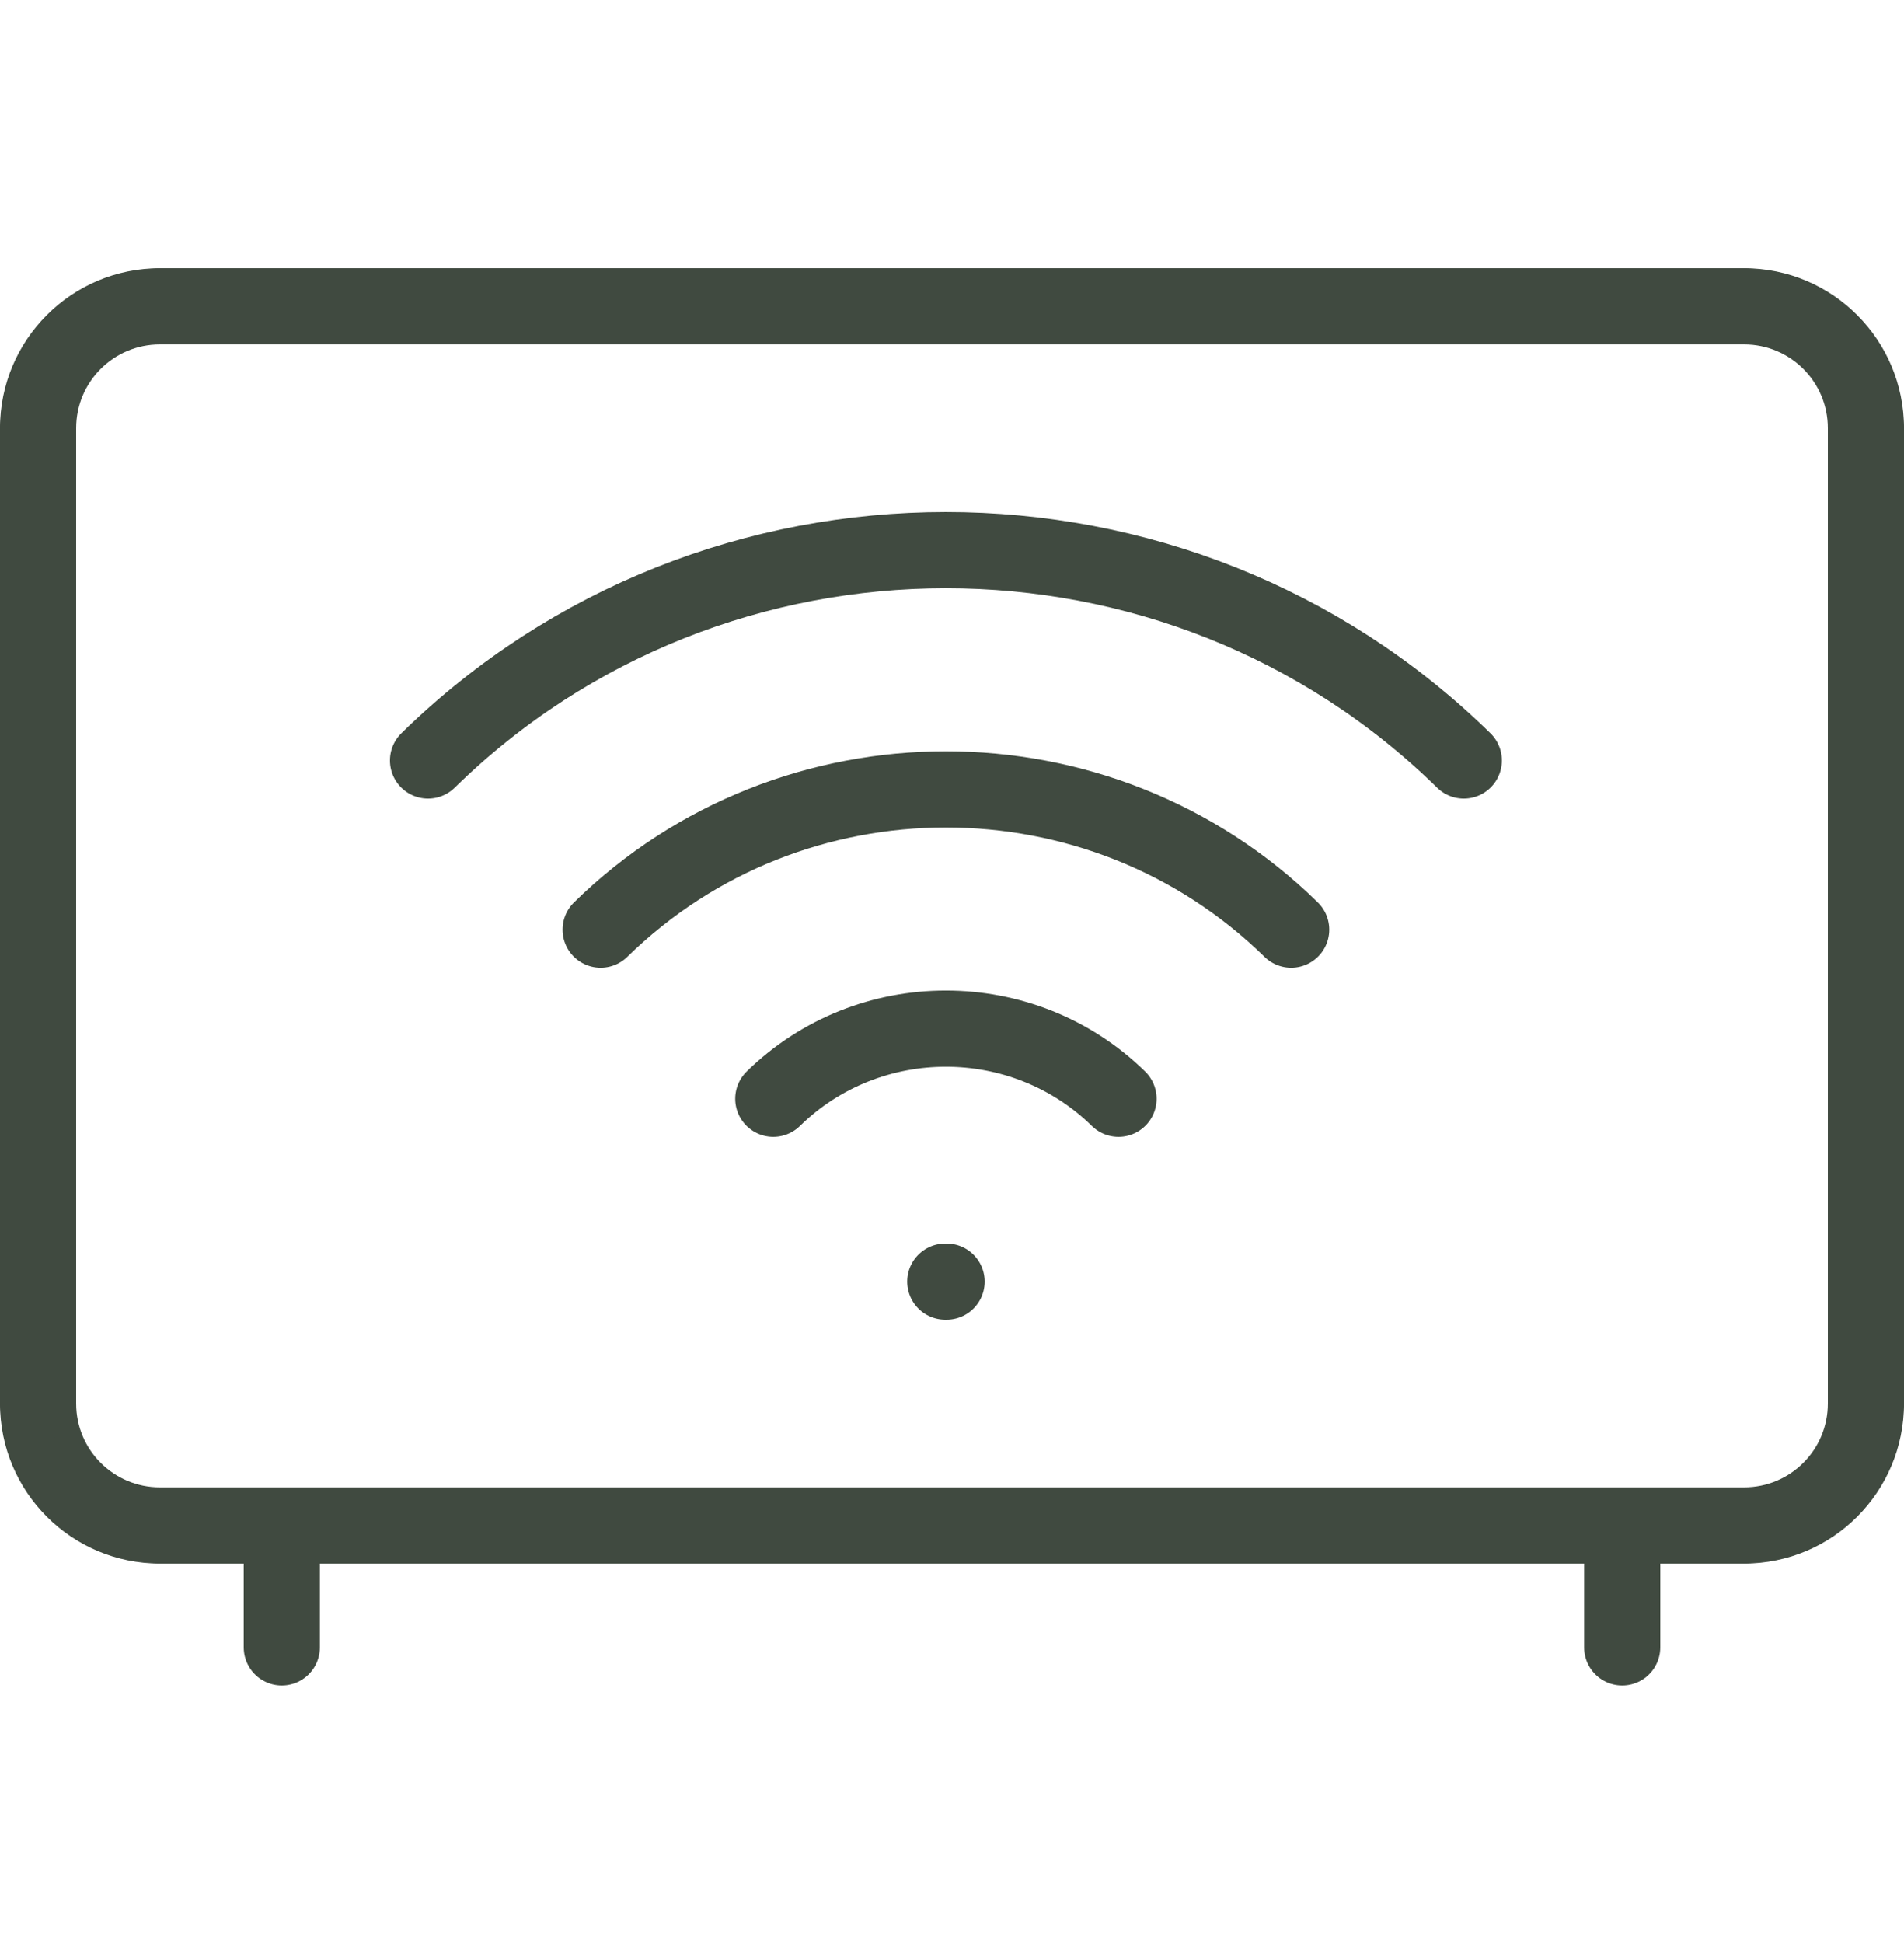
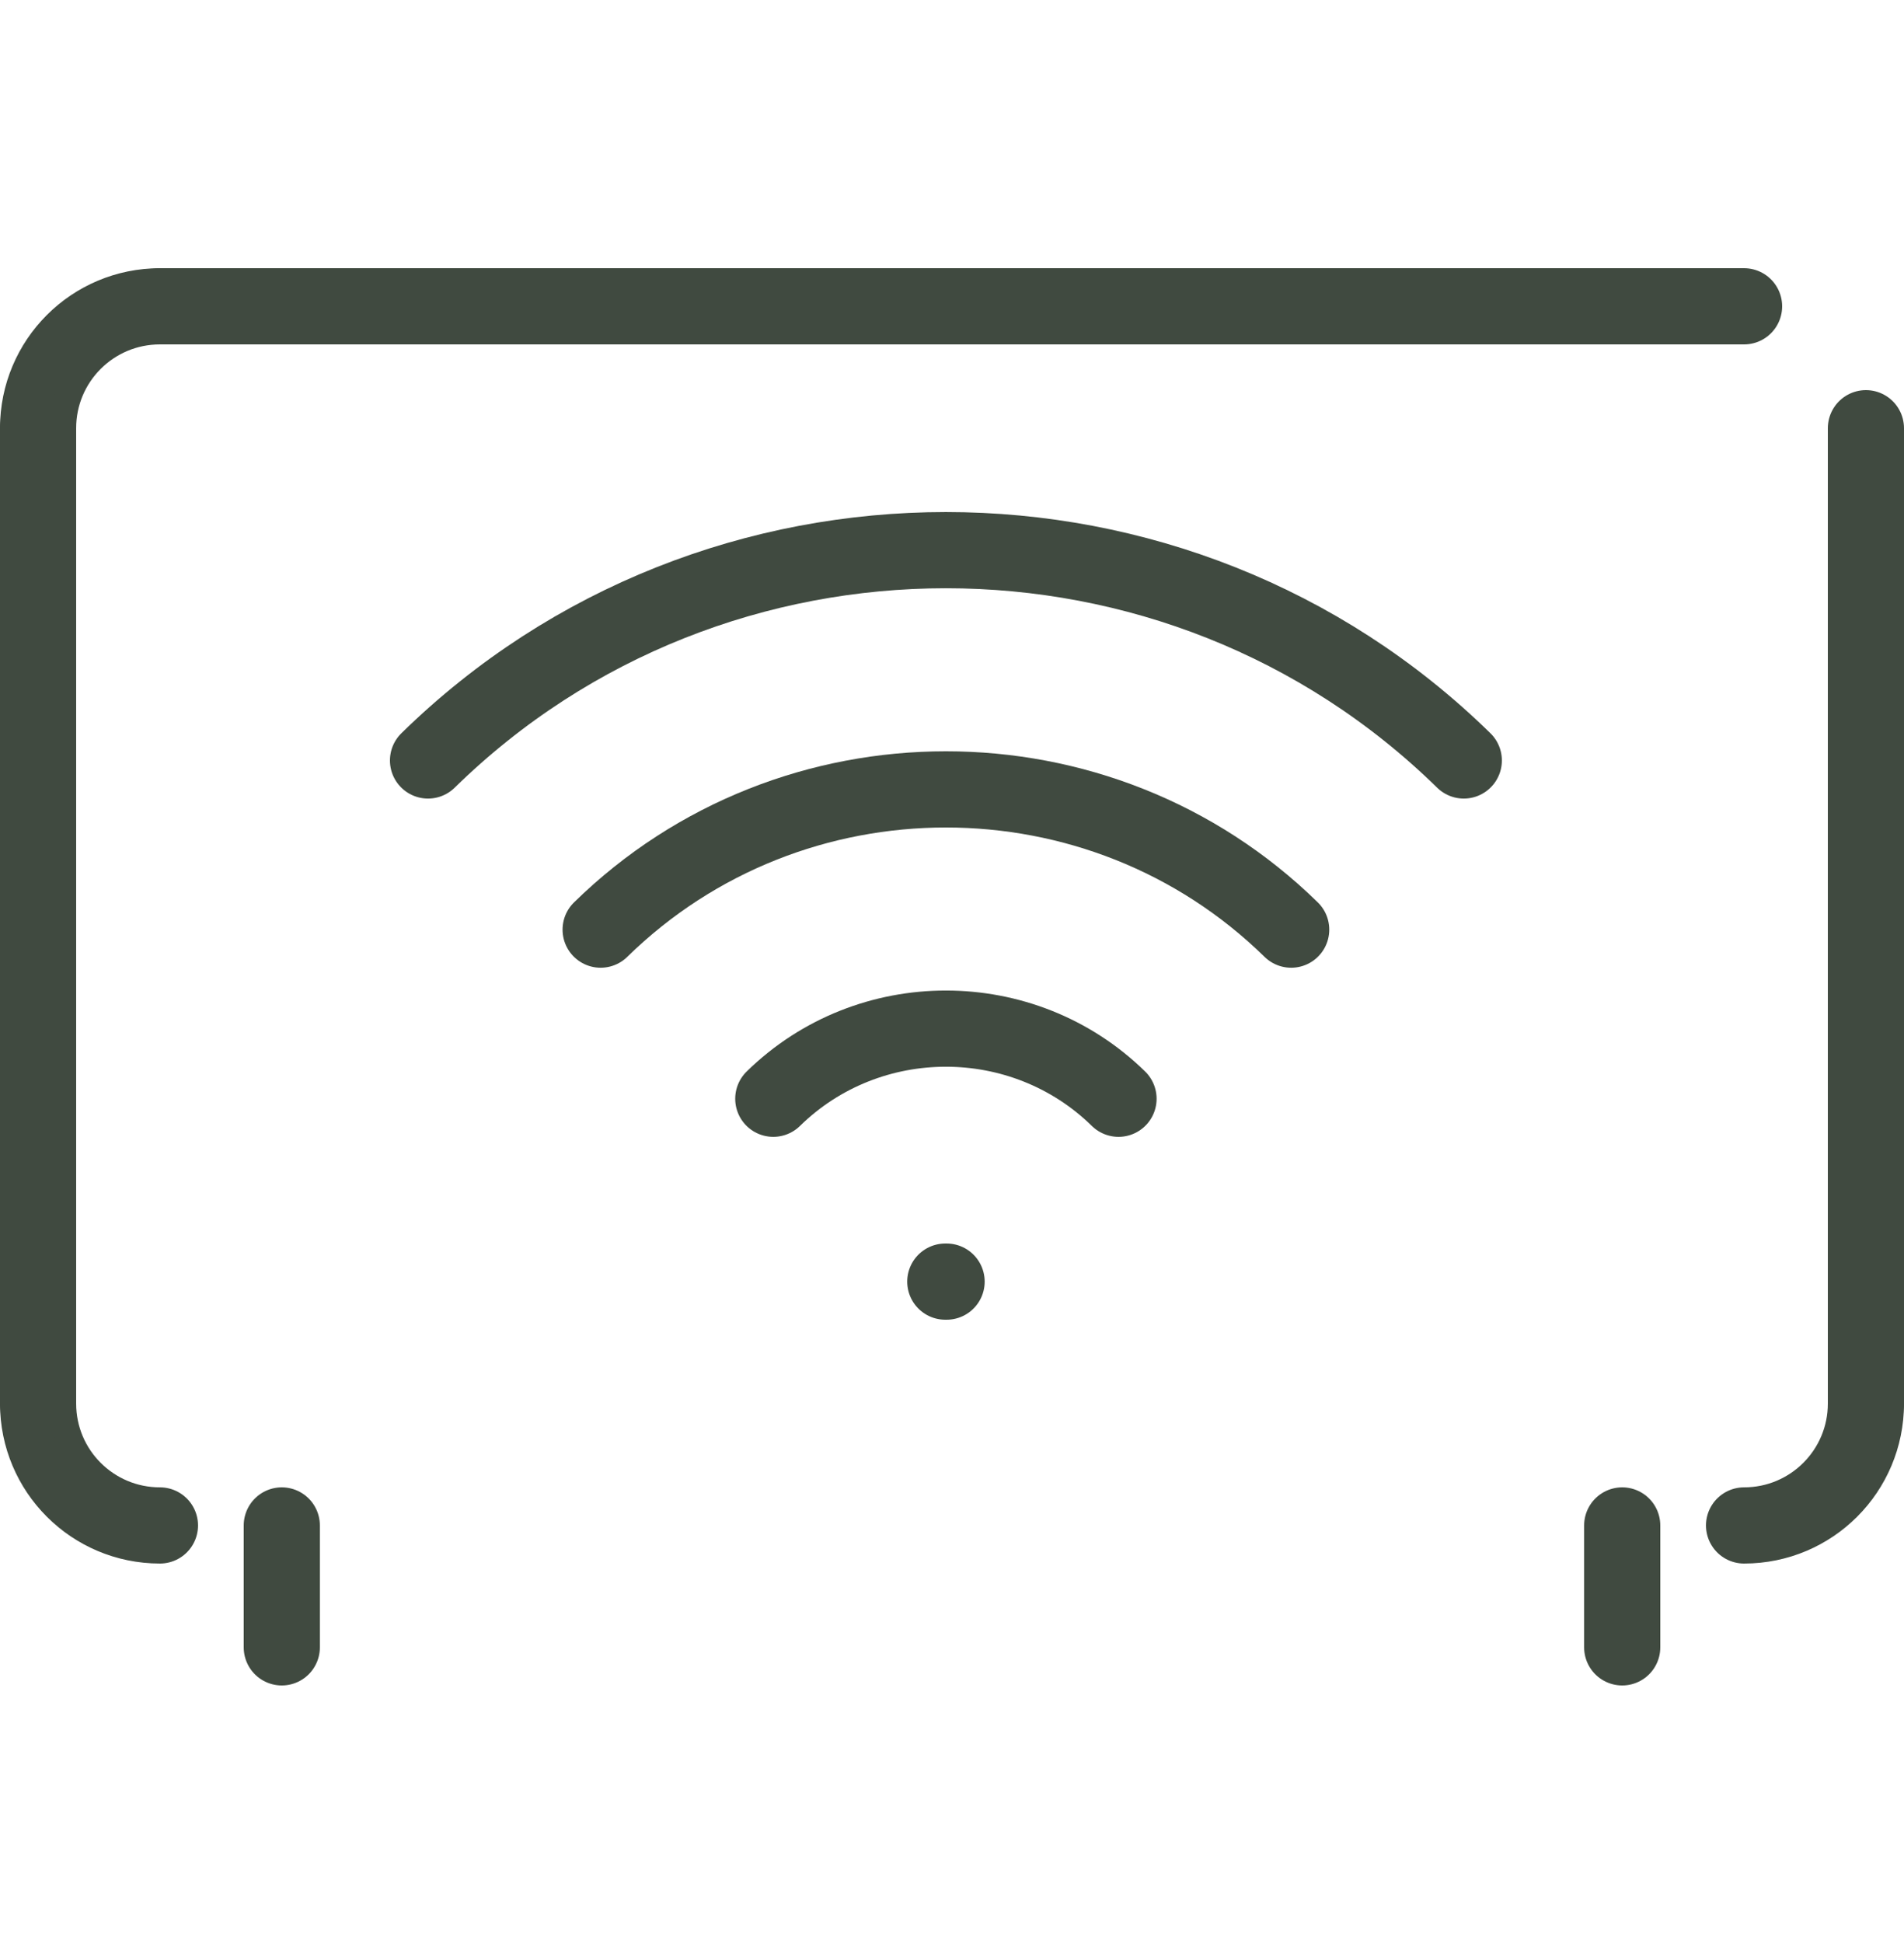
<svg xmlns="http://www.w3.org/2000/svg" width="50" height="51" viewBox="0 0 50 51" fill="none">
  <path d="M1 11.24C1 9.471 2.431 8.04 4.2 8.04" stroke="#404A40" stroke-width="2" stroke-miterlimit="10" stroke-linecap="round" stroke-linejoin="round" />
-   <path d="M49 11.24C49 9.471 47.569 8.04 45.8 8.04" stroke="#404A40" stroke-width="2" stroke-miterlimit="10" stroke-linecap="round" stroke-linejoin="round" />
  <path d="M1 36.84C1 38.609 2.431 40.04 4.2 40.04" stroke="#404A40" stroke-width="2" stroke-miterlimit="10" stroke-linecap="round" stroke-linejoin="round" />
  <path d="M49 36.84C49 38.609 47.569 40.04 45.8 40.04" stroke="#404A40" stroke-width="2" stroke-miterlimit="10" stroke-linecap="round" stroke-linejoin="round" />
  <path d="M4.2 8.04H45.8" stroke="#404A40" stroke-width="2" stroke-miterlimit="10" stroke-linecap="round" stroke-linejoin="round" />
  <path d="M49 11.24V36.84" stroke="#404A40" stroke-width="2" stroke-miterlimit="10" stroke-linecap="round" stroke-linejoin="round" />
-   <path d="M45.8 40.04H4.2" stroke="#404A40" stroke-width="2" stroke-miterlimit="10" stroke-linecap="round" stroke-linejoin="round" />
  <path d="M1 11.24V36.84" stroke="#404A40" stroke-width="2" stroke-miterlimit="10" stroke-linecap="round" stroke-linejoin="round" />
  <path d="M7.4 40.04V43.24" stroke="#404A40" stroke-width="2" stroke-miterlimit="10" stroke-linecap="round" stroke-linejoin="round" />
  <path d="M42.6 40.04V43.24" stroke="#404A40" stroke-width="2" stroke-miterlimit="10" stroke-linecap="round" stroke-linejoin="round" />
  <path d="M29.373 28.84C26.867 26.386 22.812 26.386 20.307 28.84" stroke="#404A40" stroke-width="2" stroke-miterlimit="10" stroke-linecap="round" stroke-linejoin="round" />
  <path d="M33.907 24.401C28.895 19.493 20.785 19.493 15.773 24.401" stroke="#404A40" stroke-width="2" stroke-miterlimit="10" stroke-linecap="round" stroke-linejoin="round" />
  <path d="M38.44 19.961C30.923 12.6 18.757 12.6 11.24 19.961" stroke="#404A40" stroke-width="2" stroke-miterlimit="10" stroke-linecap="round" stroke-linejoin="round" />
  <path d="M24.824 33.64H24.858" stroke="#404A40" stroke-width="2" stroke-miterlimit="10" stroke-linecap="round" stroke-linejoin="round" />
</svg>